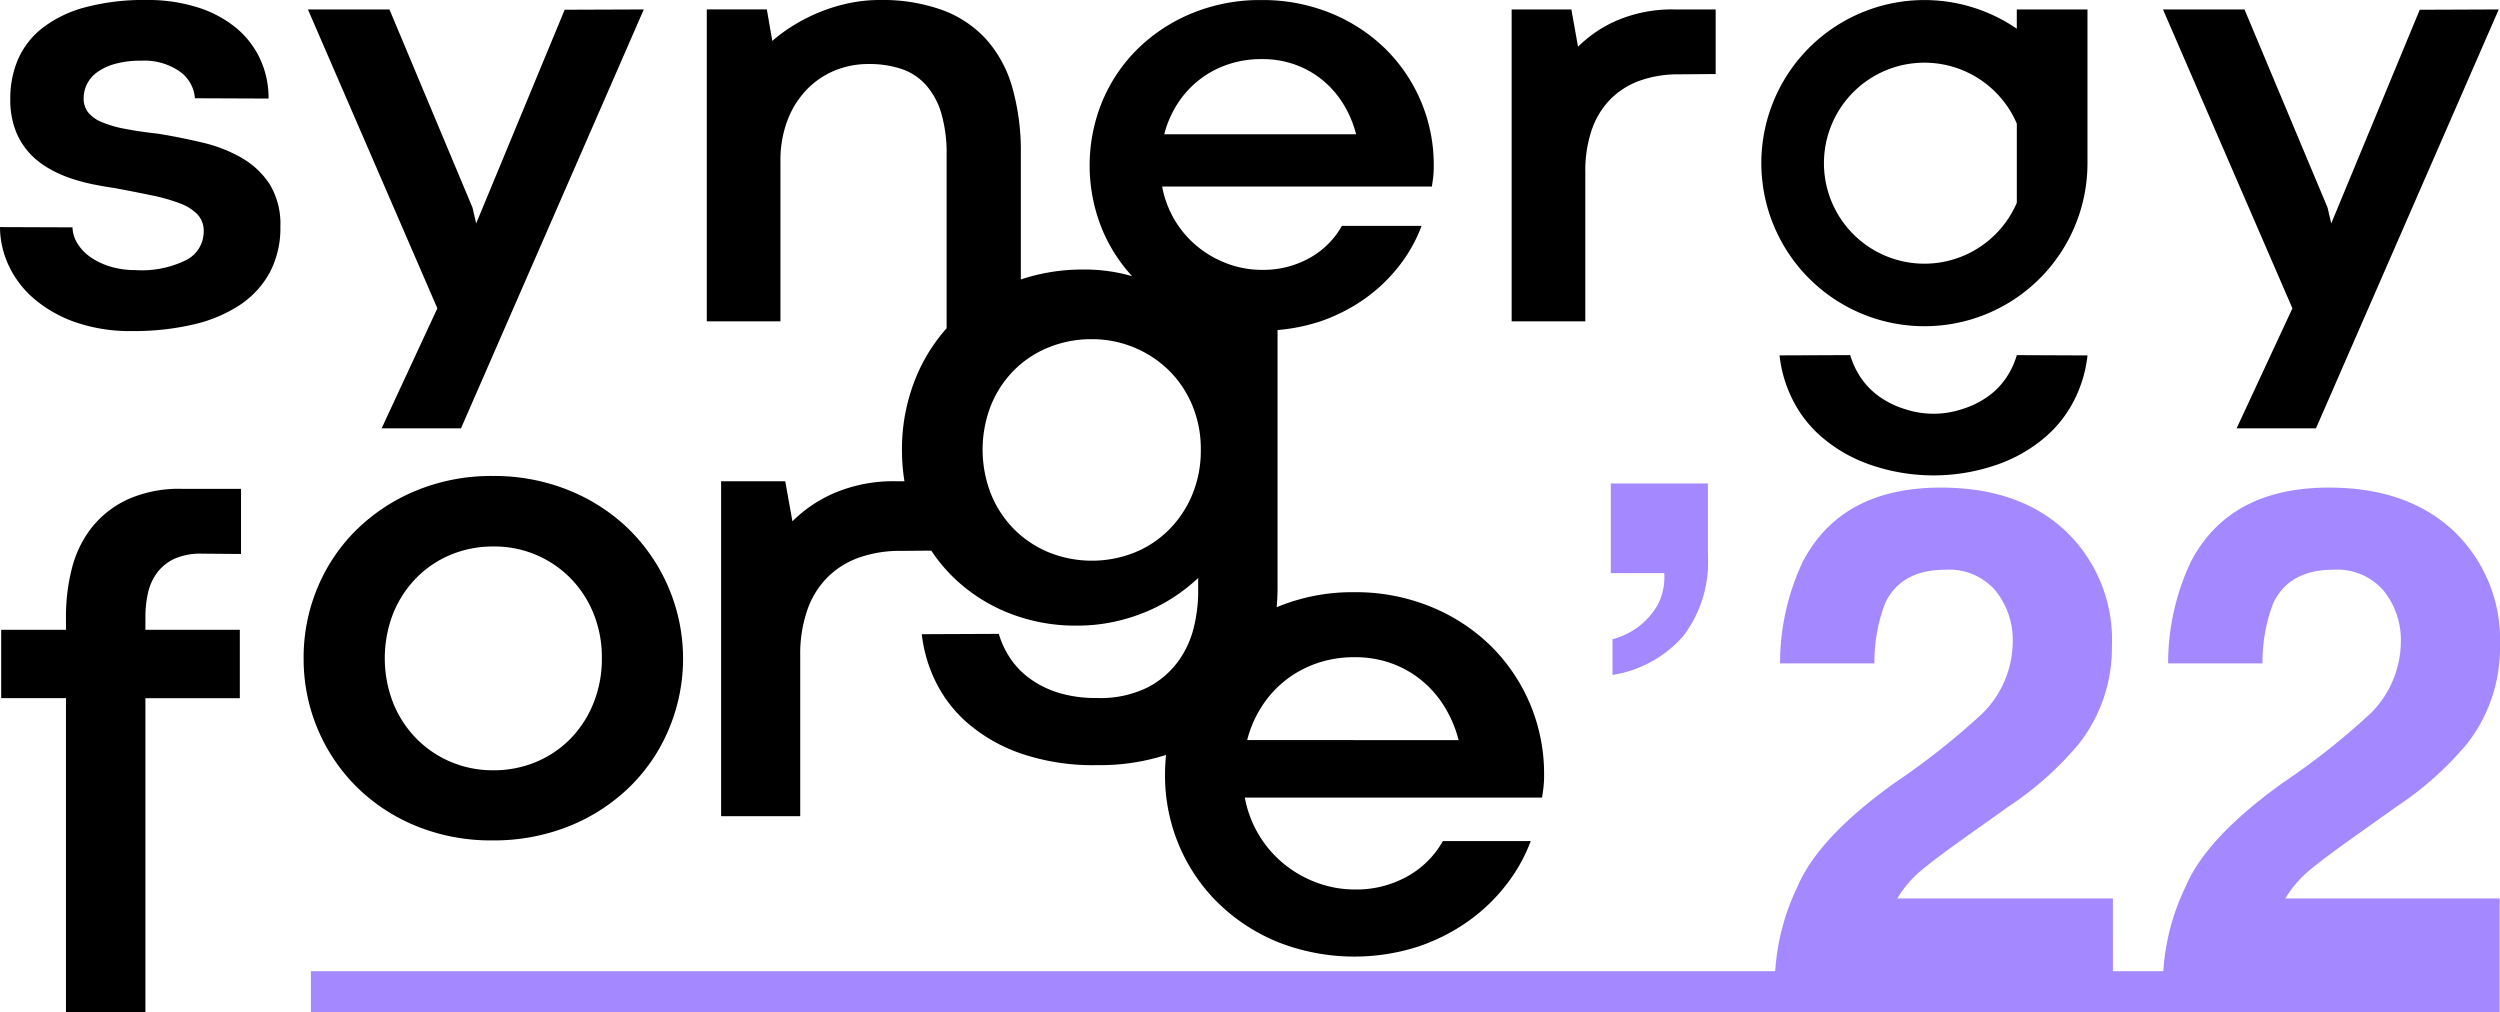
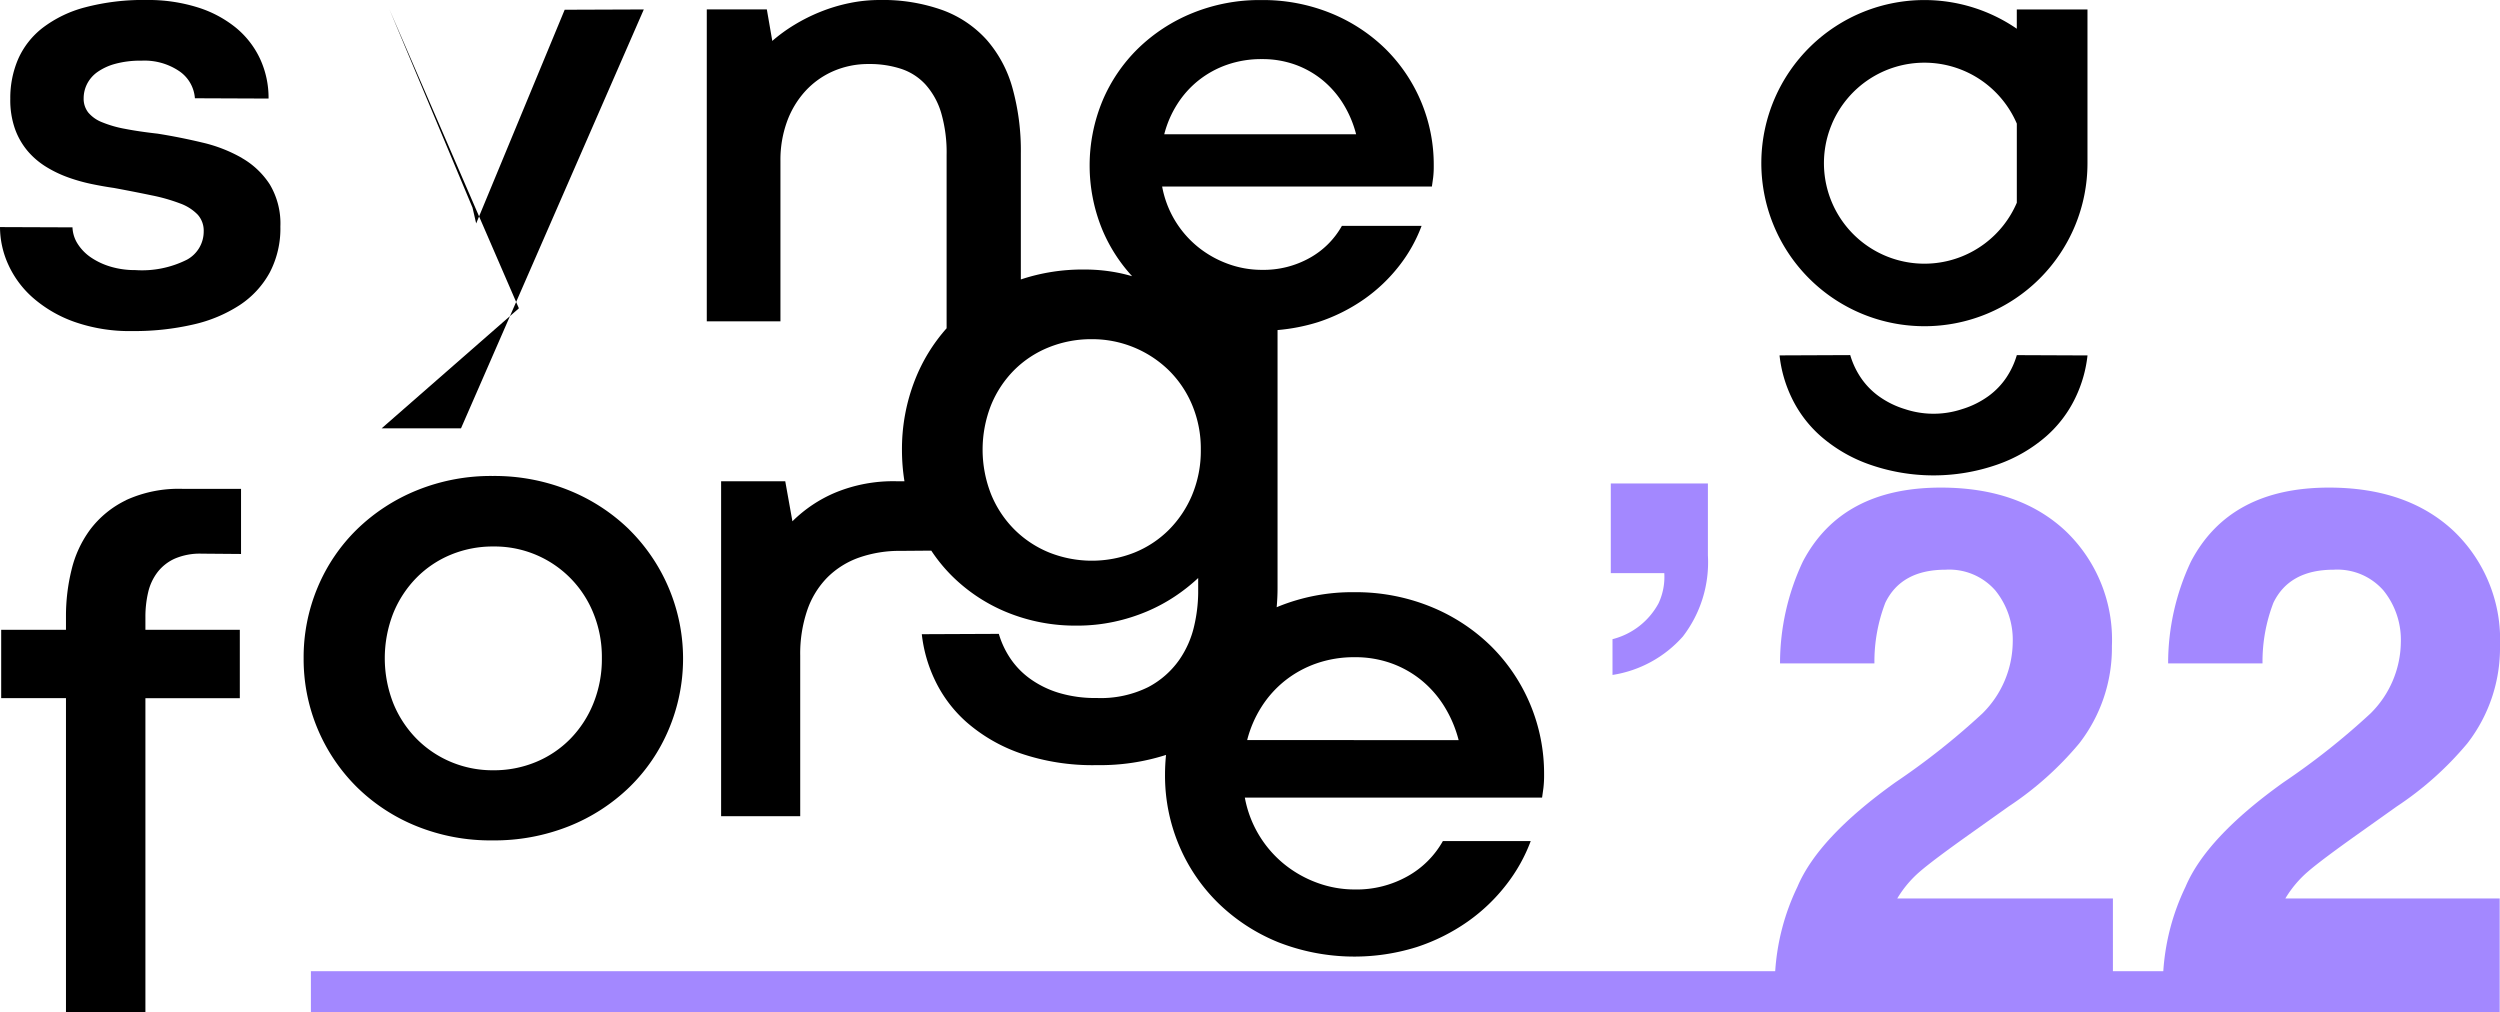
<svg xmlns="http://www.w3.org/2000/svg" id="Group_14238" data-name="Group 14238" width="201.601" height="81.625" viewBox="0 0 201.601 81.625">
  <defs>
    <clipPath id="clip-path">
      <rect id="Rectangle_5998" data-name="Rectangle 5998" width="201.601" height="81.626" fill="none" />
    </clipPath>
  </defs>
  <g id="Group_14115" data-name="Group 14115" transform="translate(0)" clip-path="url(#clip-path)">
    <path id="Path_19637" data-name="Path 19637" d="M175.174,237.778a15,15,0,0,0-4.848-3.151,16.022,16.022,0,0,0-6.154-1.158,15.848,15.848,0,0,0-6.114,1.158,15.024,15.024,0,0,0-4.834,3.151,14.209,14.209,0,0,0-3.164,4.673,14.567,14.567,0,0,0-1.131,5.723,14.521,14.521,0,0,0,4.309,10.4,14.718,14.718,0,0,0,4.808,3.138,15.91,15.91,0,0,0,6.1,1.144,16.261,16.261,0,0,0,6.181-1.144,14.965,14.965,0,0,0,4.861-3.138,14.144,14.144,0,0,0,3.178-4.659,14.646,14.646,0,0,0-3.192-16.133m-2.882,14.032a8.768,8.768,0,0,1-1.872,2.868,8.379,8.379,0,0,1-2.774,1.859,8.828,8.828,0,0,1-3.42.66,8.669,8.669,0,0,1-3.42-.673,8.543,8.543,0,0,1-2.774-1.872,8.805,8.805,0,0,1-1.872-2.855,9.969,9.969,0,0,1,0-7.272,8.8,8.8,0,0,1,1.872-2.855,8.38,8.38,0,0,1,2.774-1.859,8.833,8.833,0,0,1,3.42-.66,8.578,8.578,0,0,1,8.066,5.373,9.365,9.365,0,0,1,.687,3.622,9.536,9.536,0,0,1-.687,3.663" transform="translate(-124.444 -195.086)" />
    <path id="Path_19638" data-name="Path 19638" d="M409.9,52.068a15,15,0,0,0-4.848-3.151,16.026,16.026,0,0,0-6.154-1.158,15.852,15.852,0,0,0-6.114,1.158c-.043.018-.084.038-.127.056.045-.514.07-1.033.07-1.56V26.62a15.279,15.279,0,0,0,3.269-.64,14.105,14.105,0,0,0,3.74-1.87,13.1,13.1,0,0,0,2.823-2.7,12.06,12.06,0,0,0,1.783-3.19h-6.427a6.693,6.693,0,0,1-2.567,2.567,7.608,7.608,0,0,1-3.886.978,7.931,7.931,0,0,1-2.713-.476,8.415,8.415,0,0,1-2.408-1.345,8.173,8.173,0,0,1-2.921-4.9h21.754q.049-.342.1-.709a7.691,7.691,0,0,0,.049-.978A13.124,13.124,0,0,0,401.4,3.918h0a13.616,13.616,0,0,0-4.4-2.86A14.542,14.542,0,0,0,391.412.008a14.379,14.379,0,0,0-5.549,1.051,13.638,13.638,0,0,0-4.388,2.86A12.9,12.9,0,0,0,378.6,8.16a13.623,13.623,0,0,0,0,10.376,12.925,12.925,0,0,0,2.4,3.741c-.278-.079-.559-.153-.848-.218a13.8,13.8,0,0,0-3.026-.32,15.693,15.693,0,0,0-5.1.8V12.376a18.869,18.869,0,0,0-.673-5.267,9.9,9.9,0,0,0-2.077-3.886,8.927,8.927,0,0,0-3.557-2.4,14.275,14.275,0,0,0-5.084-.819,11.983,11.983,0,0,0-2.469.257,13.59,13.59,0,0,0-2.334.709,14.274,14.274,0,0,0-2.089,1.051,12.9,12.9,0,0,0-1.76,1.283l-.44-2.542H346.7V25.918h5.94V12.964a9.032,9.032,0,0,1,.525-3.141,7.365,7.365,0,0,1,1.479-2.469,6.688,6.688,0,0,1,2.261-1.613,7.07,7.07,0,0,1,2.872-.574,8.135,8.135,0,0,1,2.6.39,4.624,4.624,0,0,1,1.968,1.271A5.965,5.965,0,0,1,365.6,9.1a11.4,11.4,0,0,1,.44,3.4V26.476a13.882,13.882,0,0,0-2.547,4.154A15.212,15.212,0,0,0,362.44,36.3a15.9,15.9,0,0,0,.2,2.512h-.633a12.215,12.215,0,0,0-4.949.919,10.95,10.95,0,0,0-3.452,2.31l-.578-3.229h-5.172V65.821h6.379V52.879a10.911,10.911,0,0,1,.564-3.662,7,7,0,0,1,1.628-2.652,6.84,6.84,0,0,1,2.56-1.6,9.883,9.883,0,0,1,3.36-.538l2.457-.02a13.054,13.054,0,0,0,1.621,1.994,13.593,13.593,0,0,0,4.466,2.973,14.525,14.525,0,0,0,5.652,1.08,14.08,14.08,0,0,0,2.986-.307,14.754,14.754,0,0,0,2.639-.826,13.734,13.734,0,0,0,2.266-1.213,14.621,14.621,0,0,0,1.893-1.493V47.84a12.323,12.323,0,0,1-.32,2.626,7.859,7.859,0,0,1-1.213,2.759,7.08,7.08,0,0,1-2.493,2.186,8.6,8.6,0,0,1-4.159.88,10.167,10.167,0,0,1-3.093-.427,7.885,7.885,0,0,1-2.306-1.146,6.483,6.483,0,0,1-1.586-1.653,7.149,7.149,0,0,1-.906-1.946l-6.212.027a11.489,11.489,0,0,0,1.066,3.719,10.6,10.6,0,0,0,2.573,3.4,13.177,13.177,0,0,0,4.292,2.479,17.918,17.918,0,0,0,6.2.96,17.384,17.384,0,0,0,5.564-.823,15.707,15.707,0,0,0-.081,1.584,14.464,14.464,0,0,0,1.131,5.71,14.237,14.237,0,0,0,3.165,4.659,15,15,0,0,0,4.834,3.151,16.843,16.843,0,0,0,11.163.391,15.546,15.546,0,0,0,4.121-2.06,14.428,14.428,0,0,0,3.111-2.976,13.287,13.287,0,0,0,1.966-3.514H406.06a7.372,7.372,0,0,1-2.828,2.828,8.379,8.379,0,0,1-4.282,1.077,8.744,8.744,0,0,1-2.99-.525,9.277,9.277,0,0,1-2.653-1.482,9.009,9.009,0,0,1-3.218-5.4h23.97q.054-.377.108-.781a8.575,8.575,0,0,0,.054-1.077,14.461,14.461,0,0,0-4.323-10.4M384.641,8.4a7.764,7.764,0,0,1,1.723-1.919,7.85,7.85,0,0,1,2.3-1.259,8.369,8.369,0,0,1,2.8-.452,7.809,7.809,0,0,1,2.7.452,7.51,7.51,0,0,1,2.212,1.259A7.719,7.719,0,0,1,398.037,8.4a8.867,8.867,0,0,1,1.026,2.432H383.59A8.415,8.415,0,0,1,384.641,8.4m1.206,31.5a8.786,8.786,0,0,1-1.88,2.826,8.366,8.366,0,0,1-2.786,1.84,9.311,9.311,0,0,1-6.852,0,8.513,8.513,0,0,1-2.8-1.84,8.628,8.628,0,0,1-1.893-2.839,9.814,9.814,0,0,1-.013-7.212,8.606,8.606,0,0,1,1.866-2.826,8.342,8.342,0,0,1,2.8-1.84,9.112,9.112,0,0,1,3.452-.653,8.842,8.842,0,0,1,6.212,2.506,8.532,8.532,0,0,1,1.893,2.813,9.122,9.122,0,0,1,.693,3.586,9.261,9.261,0,0,1-.693,3.639m4.431,19.782a9.285,9.285,0,0,1,1.158-2.68,8.551,8.551,0,0,1,1.9-2.114,8.663,8.663,0,0,1,2.532-1.387,9.223,9.223,0,0,1,3.084-.5,8.6,8.6,0,0,1,2.976.5,8.281,8.281,0,0,1,2.437,1.387A8.488,8.488,0,0,1,406.2,57.01a9.775,9.775,0,0,1,1.131,2.68Z" transform="translate(-289.705 -0.004)" />
    <path id="Path_19639" data-name="Path 19639" d="M10.666,240.7a7.969,7.969,0,0,0-2.888,2.35,8.959,8.959,0,0,0-1.523,3.282A15.512,15.512,0,0,0,5.809,250v1.155H.585v5.513H5.809v25.323h6.406V256.672h7.613v-5.513H12.215v-1.024a8.6,8.6,0,0,1,.223-2.008A4.23,4.23,0,0,1,13.2,246.5a3.649,3.649,0,0,1,1.4-1.09,5.126,5.126,0,0,1,2.126-.394l3.2.026v-5.251h-4.7a10.184,10.184,0,0,0-4.568.906" transform="translate(-0.489 -200.369)" />
    <path id="Path_19640" data-name="Path 19640" d="M19.506,12.739A11.789,11.789,0,0,0,16.328,11.5q-1.784-.428-3.617-.721-1.516-.17-2.64-.39a9.175,9.175,0,0,1-1.858-.538,2.766,2.766,0,0,1-1.1-.782,1.8,1.8,0,0,1-.367-1.149,2.555,2.555,0,0,1,.269-1.137,2.656,2.656,0,0,1,.831-.966A4.567,4.567,0,0,1,9.288,5.15a7.672,7.672,0,0,1,2.127-.256,5,5,0,0,1,3.055.855,2.893,2.893,0,0,1,1.247,2.176l5.94.024a7.485,7.485,0,0,0-.684-3.2,7.168,7.168,0,0,0-1.956-2.518A9.243,9.243,0,0,0,15.924.591,13.311,13.311,0,0,0,11.829,0,18.408,18.408,0,0,0,6.868.591a9.7,9.7,0,0,0-3.422,1.65,6.517,6.517,0,0,0-1.98,2.518A7.941,7.941,0,0,0,.83,7.973a6.965,6.965,0,0,0,.39,2.456,5.8,5.8,0,0,0,1.039,1.785A6.3,6.3,0,0,0,3.75,13.472a9.527,9.527,0,0,0,1.772.844,14.2,14.2,0,0,0,1.87.525q.941.195,1.8.317,1.71.318,3.055.6a14.246,14.246,0,0,1,2.273.648,3.744,3.744,0,0,1,1.418.9,1.925,1.925,0,0,1,.489,1.345,2.585,2.585,0,0,1-1.344,2.287,8.067,8.067,0,0,1-4.18.843,6.822,6.822,0,0,1-1.955-.269,5.682,5.682,0,0,1-1.588-.733,3.767,3.767,0,0,1-1.087-1.1,2.642,2.642,0,0,1-.428-1.344L0,18.313A7.367,7.367,0,0,0,.66,21.32a7.911,7.911,0,0,0,1.992,2.689,10.291,10.291,0,0,0,3.337,1.943,13.442,13.442,0,0,0,4.693.746,21.061,21.061,0,0,0,4.889-.526A11.469,11.469,0,0,0,19.335,24.6a7.381,7.381,0,0,0,2.42-2.628,7.652,7.652,0,0,0,.855-3.7,6.151,6.151,0,0,0-.855-3.4,6.542,6.542,0,0,0-2.249-2.127" transform="translate(0 -0.001)" />
-     <path id="Path_19641" data-name="Path 19641" d="M156.991,38.416h6.4L178.134,4.635l-6.381.024-7.138,17.233-.293-1.271-6.7-15.986h-6.574l10.438,24.1Z" transform="translate(-126.217 -3.873)" />
-     <path id="Path_19642" data-name="Path 19642" d="M750.011,5.477A10.2,10.2,0,0,0,746.8,7.628l-.537-3.007h-4.816V29.773h5.94V17.723a10.159,10.159,0,0,1,.526-3.41,6.517,6.517,0,0,1,1.515-2.469,6.37,6.37,0,0,1,2.384-1.491,9.208,9.208,0,0,1,3.129-.5l2.958-.024V4.621h-3.276a11.37,11.37,0,0,0-4.607.856" transform="translate(-619.547 -3.859)" />
-     <path id="Path_19643" data-name="Path 19643" d="M1081.665,4.66l-7.138,17.233-.293-1.271-6.7-15.986h-6.574l10.437,24.1-4.5,9.68h6.4l14.739-33.781Z" transform="translate(-886.536 -3.873)" />
+     <path id="Path_19641" data-name="Path 19641" d="M156.991,38.416h6.4L178.134,4.635l-6.381.024-7.138,17.233-.293-1.271-6.7-15.986l10.438,24.1Z" transform="translate(-126.217 -3.873)" />
    <path id="Path_19644" data-name="Path 19644" d="M891.194,175.957a5.957,5.957,0,0,1-1.453,1.516,7.2,7.2,0,0,1-2.117,1.051,7.316,7.316,0,0,1-4.638,0,7.186,7.186,0,0,1-2.117-1.051,5.959,5.959,0,0,1-1.453-1.516,6.566,6.566,0,0,1-.83-1.785l-5.7.024a10.452,10.452,0,0,0,.975,3.41,9.712,9.712,0,0,0,2.362,3.117A12.023,12.023,0,0,0,880.162,183a15.59,15.59,0,0,0,10.286,0,12.025,12.025,0,0,0,3.935-2.274,9.717,9.717,0,0,0,2.362-3.117,10.458,10.458,0,0,0,.975-3.41l-5.7-.024a6.544,6.544,0,0,1-.829,1.785" transform="translate(-729.383 -145.537)" />
    <path id="Path_19645" data-name="Path 19645" d="M869.64,24a13.151,13.151,0,0,0,7.451,2.315h0a13.14,13.14,0,0,0,13.149-13.131V.772h-5.7V2.327A13.15,13.15,0,1,0,869.64,24m0-14.019a8.1,8.1,0,0,1,7.449-4.917h0a8.107,8.107,0,0,1,7.453,4.914v6.379a8.1,8.1,0,1,1-14.9-6.375" transform="translate(-721.905 -0.009)" />
    <path id="Path_19646" data-name="Path 19646" d="M793.941,246.809a5.851,5.851,0,0,1-3.709,2.885v2.885a9.536,9.536,0,0,0,5.674-3.1,9.815,9.815,0,0,0,2.019-6.539v-5.8h-7.831v7.226h4.314a5.03,5.03,0,0,1-.467,2.445" transform="translate(-660.199 -198.151)" fill="#a388ff" />
    <path id="Path_19647" data-name="Path 19647" d="M313.542,270.109q1.085-.934,4.025-3.022l3.132-2.226a26.279,26.279,0,0,0,5.688-5.083,12.553,12.553,0,0,0,2.638-7.858,12.115,12.115,0,0,0-3.737-9.273q-3.737-3.5-10.056-3.5-8,0-11.128,5.962a19.244,19.244,0,0,0-1.841,8.215h7.611a13.214,13.214,0,0,1,.879-4.891q1.291-2.665,4.863-2.665a4.937,4.937,0,0,1,4.012,1.676,6.333,6.333,0,0,1,1.4,4.2,8.2,8.2,0,0,1-2.445,5.715,58.035,58.035,0,0,1-7.007,5.55q-6.237,4.451-7.913,8.435a18.4,18.4,0,0,0-1.79,6.8h-4.063V272.28H280.419a8.849,8.849,0,0,1,1.827-2.171q1.085-.934,4.025-3.022l3.132-2.226a26.27,26.27,0,0,0,5.688-5.083,12.552,12.552,0,0,0,2.638-7.858,12.114,12.114,0,0,0-3.737-9.273q-3.737-3.5-10.056-3.5-8,0-11.128,5.962a19.245,19.245,0,0,0-1.841,8.215h7.611a13.22,13.22,0,0,1,.879-4.891q1.291-2.665,4.863-2.665a4.936,4.936,0,0,1,4.011,1.676,6.332,6.332,0,0,1,1.4,4.2,8.2,8.2,0,0,1-2.445,5.715,58.035,58.035,0,0,1-7.006,5.55q-6.237,4.451-7.913,8.435a18.4,18.4,0,0,0-1.79,6.8H152.495v3.306H329V272.28H311.715a8.854,8.854,0,0,1,1.827-2.171" transform="translate(-127.424 -199.827)" fill="#a388ff" />
  </g>
</svg>